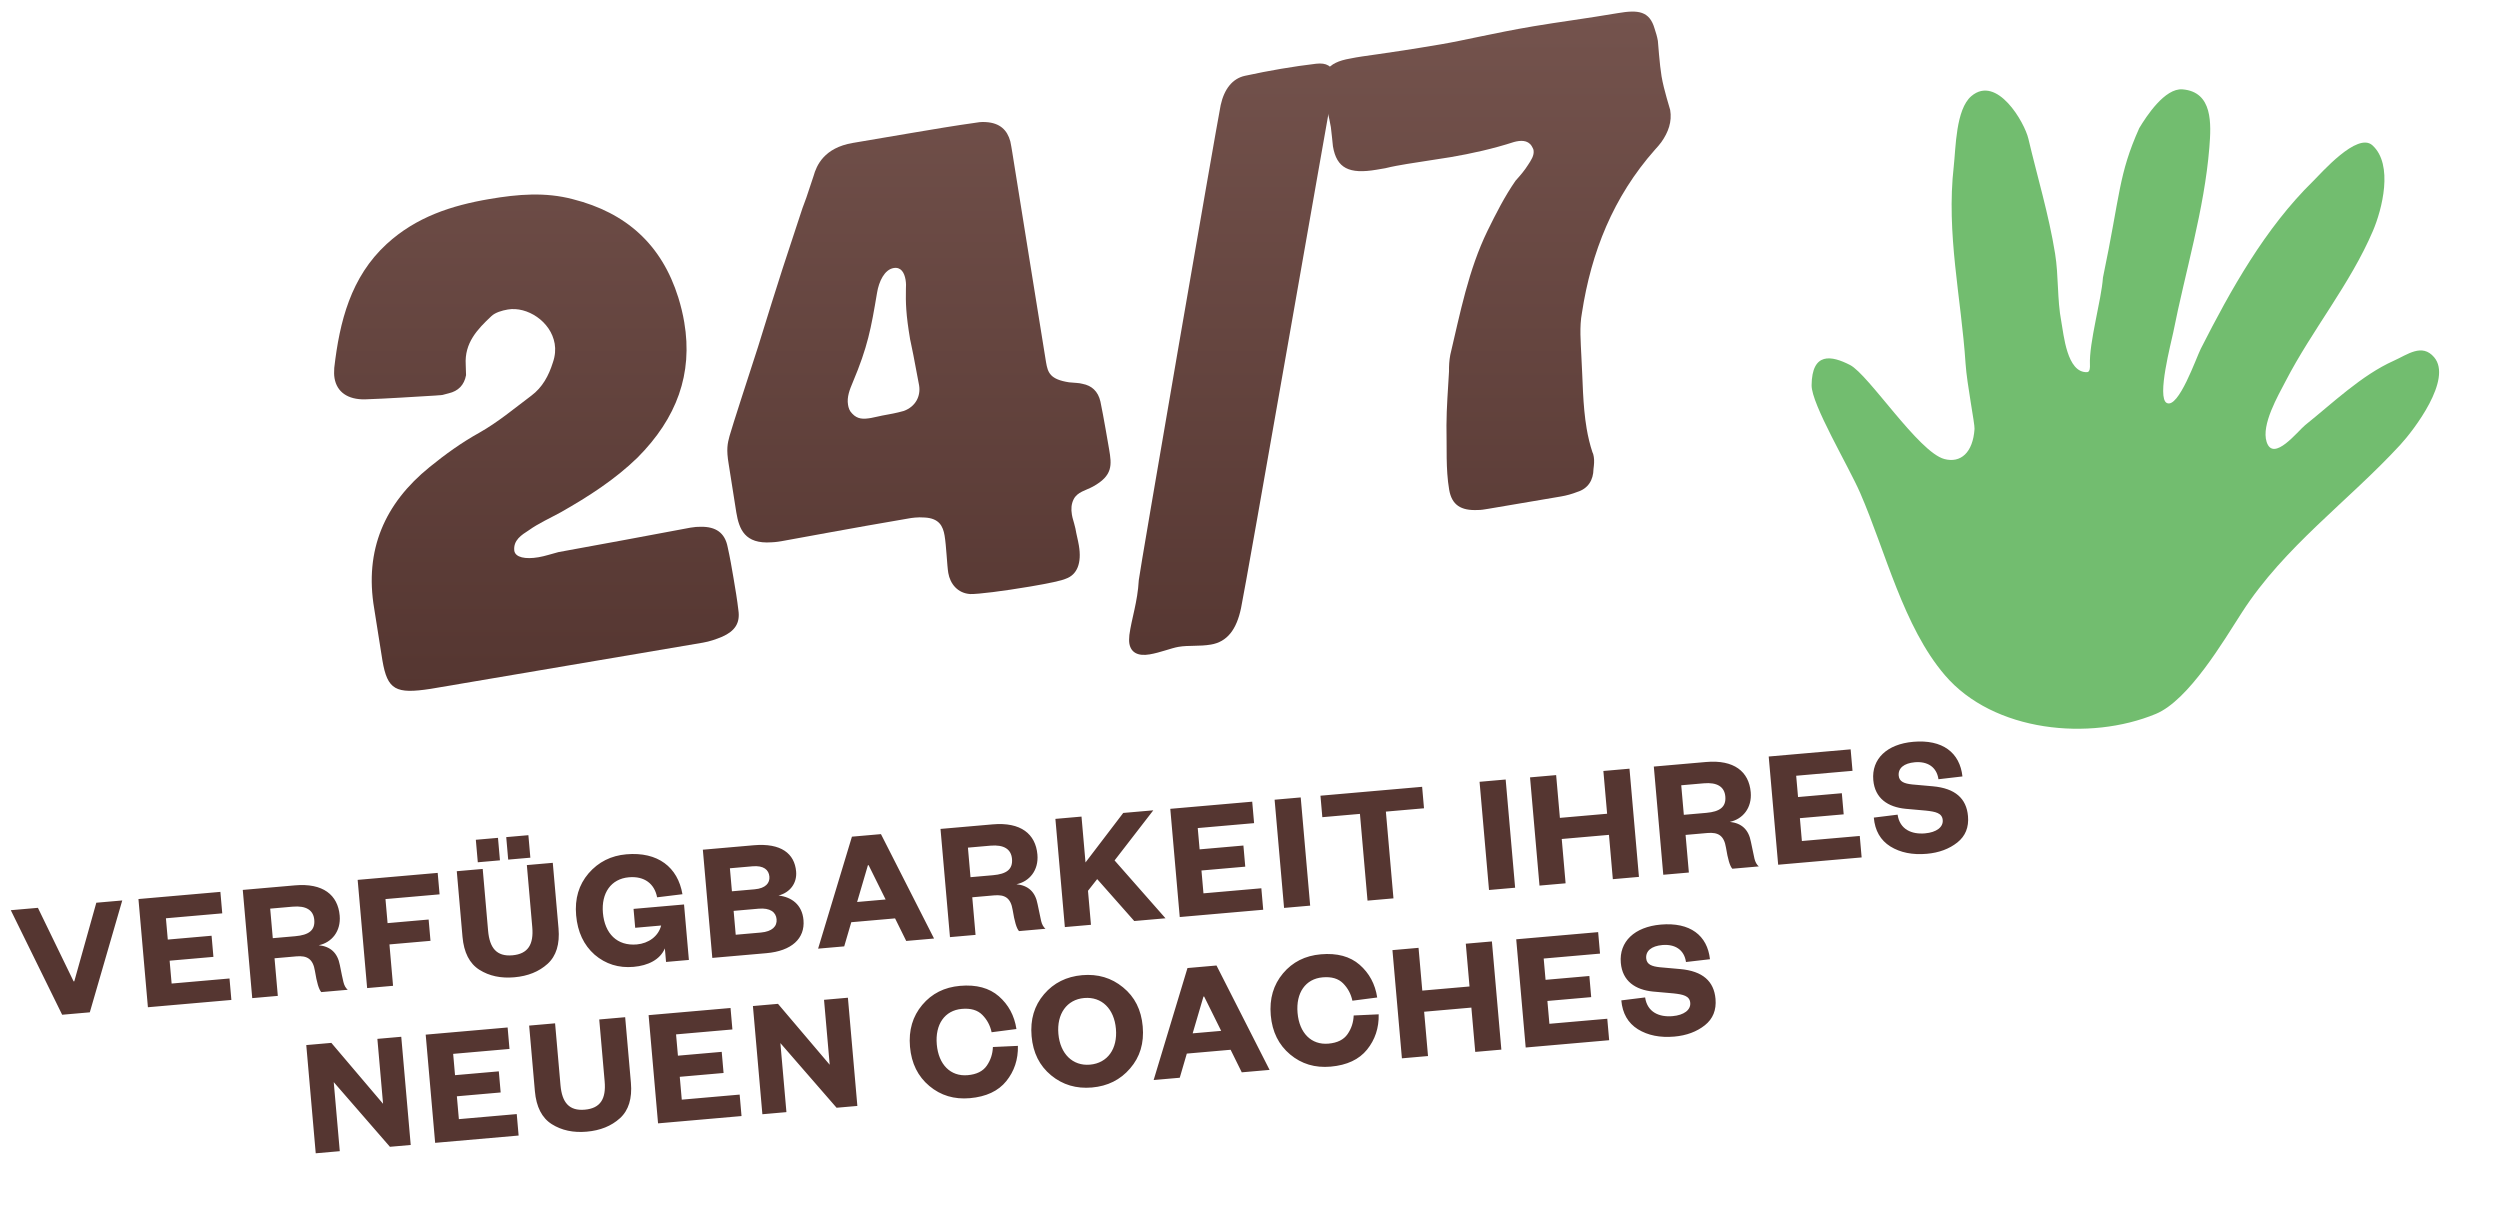
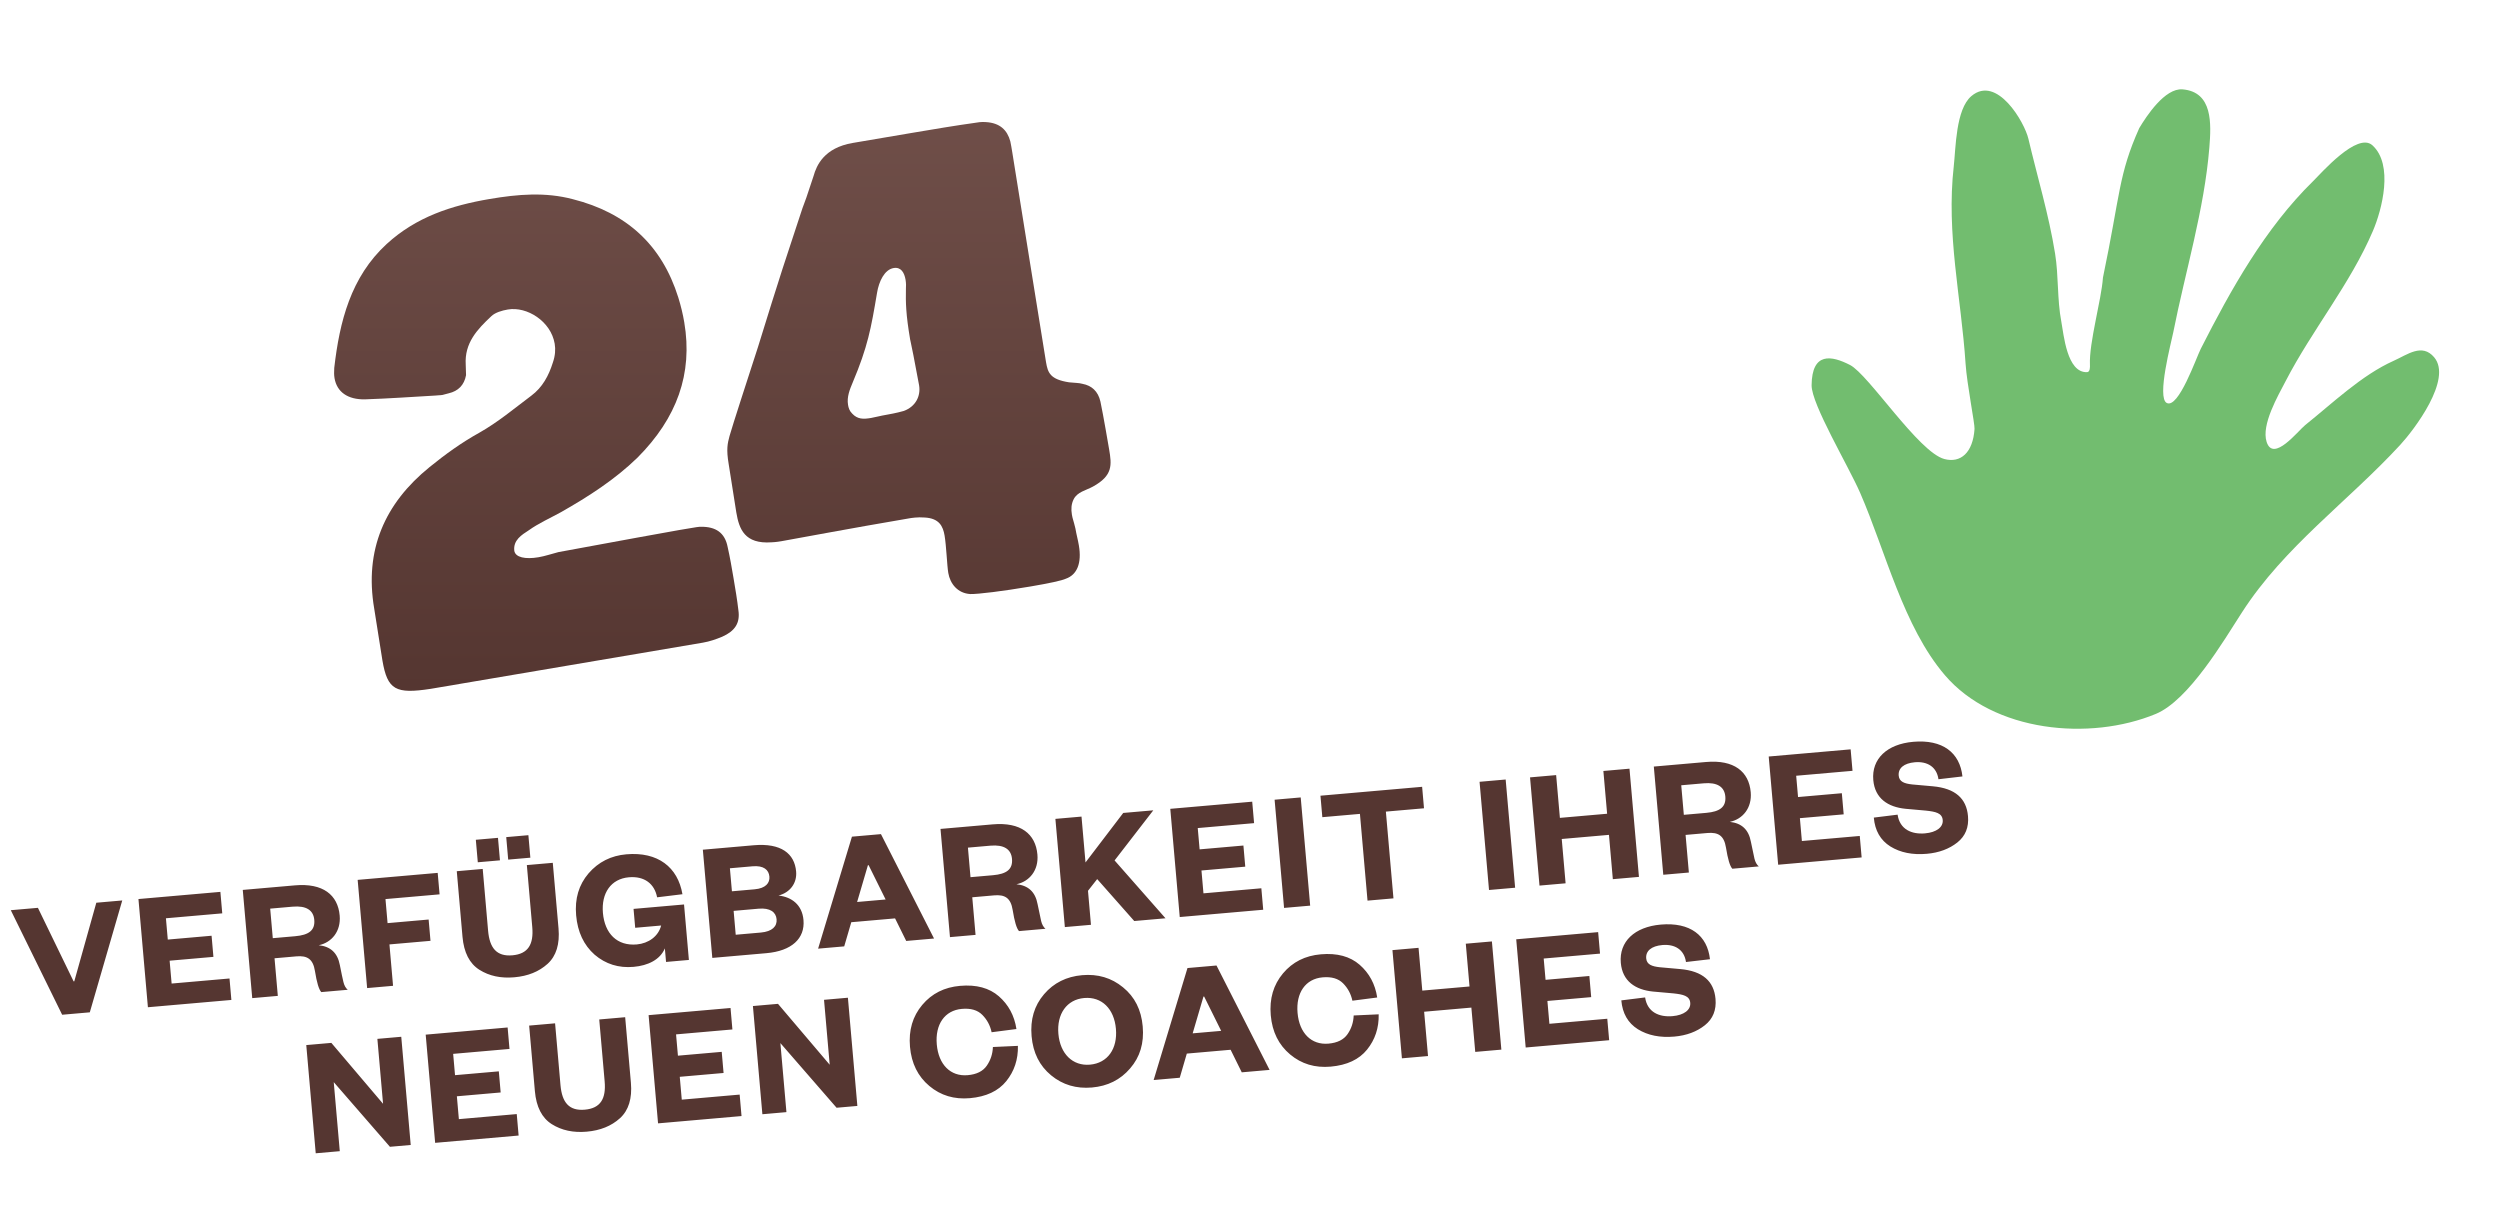
<svg xmlns="http://www.w3.org/2000/svg" width="203" height="98" viewBox="0 0 203 98" fill="none">
-   <path d="M34.962 55.935C32.135 56.367 31.46 56.03 31.052 53.627C30.809 52.194 30.62 50.8 30.385 49.414C29.577 44.654 31.242 40.877 34.879 37.93C36.174 36.878 37.466 35.946 38.943 35.124C40.44 34.276 41.75 33.174 43.142 32.13C44.049 31.453 44.555 30.511 44.895 29.431C45.086 28.876 45.119 28.371 45.041 27.909C44.731 26.084 42.789 24.868 41.241 25.131C40.756 25.213 40.213 25.376 39.906 25.666C38.757 26.741 37.708 27.846 37.817 29.61L37.843 30.462C37.695 31.271 37.207 31.758 36.429 31.938C36.267 31.965 36.09 32.043 35.929 32.07C35.721 32.105 35.528 32.09 35.366 32.118C33.459 32.228 31.533 32.364 29.618 32.428C28.243 32.447 27.355 31.837 27.163 30.705C27.12 30.451 27.123 30.189 27.141 29.876C27.573 26.118 28.48 22.494 31.4 19.811C33.786 17.623 36.647 16.686 39.766 16.157C42.054 15.769 44.28 15.581 46.521 16.176C50.843 17.273 53.729 19.85 55.079 24.161C55.289 24.839 55.449 25.501 55.562 26.171C56.272 30.354 54.957 33.953 51.768 37.156C49.932 38.942 47.767 40.331 45.555 41.586C44.685 42.066 43.735 42.489 42.95 43.05C42.35 43.437 41.662 43.863 41.761 44.726C41.851 45.257 42.642 45.432 43.727 45.248C44.282 45.154 44.775 44.975 45.345 44.831C48.918 44.177 52.492 43.523 56.062 42.846C56.386 42.791 56.644 42.771 56.906 42.774C58.115 42.759 58.864 43.25 59.087 44.425C59.279 45.272 59.424 46.127 59.565 46.959C59.71 47.814 59.859 48.692 59.958 49.554C60.111 50.598 59.674 51.243 58.635 51.705C58.146 51.906 57.63 52.089 57.076 52.183L34.962 55.935Z" fill="url(#paint0_linear_25_127)" />
+   <path d="M34.962 55.935C32.135 56.367 31.46 56.03 31.052 53.627C30.809 52.194 30.62 50.8 30.385 49.414C29.577 44.654 31.242 40.877 34.879 37.93C36.174 36.878 37.466 35.946 38.943 35.124C40.44 34.276 41.75 33.174 43.142 32.13C44.049 31.453 44.555 30.511 44.895 29.431C45.086 28.876 45.119 28.371 45.041 27.909C44.731 26.084 42.789 24.868 41.241 25.131C40.756 25.213 40.213 25.376 39.906 25.666C38.757 26.741 37.708 27.846 37.817 29.61L37.843 30.462C37.695 31.271 37.207 31.758 36.429 31.938C36.267 31.965 36.09 32.043 35.929 32.07C35.721 32.105 35.528 32.09 35.366 32.118C33.459 32.228 31.533 32.364 29.618 32.428C28.243 32.447 27.355 31.837 27.163 30.705C27.12 30.451 27.123 30.189 27.141 29.876C27.573 26.118 28.48 22.494 31.4 19.811C33.786 17.623 36.647 16.686 39.766 16.157C42.054 15.769 44.28 15.581 46.521 16.176C50.843 17.273 53.729 19.85 55.079 24.161C55.289 24.839 55.449 25.501 55.562 26.171C56.272 30.354 54.957 33.953 51.768 37.156C49.932 38.942 47.767 40.331 45.555 41.586C44.685 42.066 43.735 42.489 42.95 43.05C42.35 43.437 41.662 43.863 41.761 44.726C41.851 45.257 42.642 45.432 43.727 45.248C44.282 45.154 44.775 44.975 45.345 44.831C56.386 42.791 56.644 42.771 56.906 42.774C58.115 42.759 58.864 43.25 59.087 44.425C59.279 45.272 59.424 46.127 59.565 46.959C59.71 47.814 59.859 48.692 59.958 49.554C60.111 50.598 59.674 51.243 58.635 51.705C58.146 51.906 57.63 52.089 57.076 52.183L34.962 55.935Z" fill="url(#paint0_linear_25_127)" />
  <path d="M83.677 47.622C81.413 48.006 79.41 48.251 78.79 48.237C77.757 48.175 77.149 47.398 77 46.52C76.898 45.919 76.844 44.336 76.699 43.481C76.573 42.742 76.271 42.08 75.072 42.022C74.517 41.973 73.963 42.067 73.87 42.083C69.041 42.902 64.296 43.802 63.441 43.947C63.349 43.963 63.002 44.022 62.648 44.035C60.464 44.191 60.017 42.959 59.79 41.619C59.688 41.019 59.271 38.284 59.169 37.683C58.965 36.482 59.076 36.011 59.236 35.413C59.457 34.615 60.832 30.388 61.55 28.174C62.015 26.717 62.981 23.439 64.684 18.348C65.715 15.177 64.856 17.962 66.063 14.286C66.3 13.438 66.912 12.003 69.246 11.607L74.121 10.779C78.489 10.038 78.543 10.077 78.982 10.002C79.375 9.936 79.698 9.881 80.061 9.914C81.19 9.984 81.785 10.549 82.038 11.48C82.151 12.008 82.246 12.705 82.355 13.352C82.426 13.768 84.761 28.372 84.938 29.412C85.083 30.267 85.269 30.806 86.808 31.044C87.413 31.108 87.574 31.081 87.898 31.168C88.635 31.305 89.164 31.762 89.355 32.609C89.586 33.687 90.048 36.414 90.06 36.483C90.276 37.754 90.375 38.617 88.743 39.512C88.178 39.822 87.485 39.939 87.182 40.537C86.987 40.927 86.961 41.336 87.039 41.798C87.098 42.144 87.16 42.229 87.324 42.914C87.41 43.422 87.523 43.807 87.605 44.293C87.849 45.725 87.462 46.671 86.542 46.993C86.211 47.144 85.225 47.359 83.677 47.622ZM70.729 33.939C71.099 33.876 71.415 33.775 72.062 33.665C72.131 33.653 72.778 33.544 73.39 33.368C74.352 33.015 74.778 32.158 74.629 31.28L74.167 28.839C73.862 27.322 73.921 27.668 73.905 27.576C73.556 25.519 73.538 24.571 73.561 23.45C73.58 23.28 73.575 22.972 73.532 22.718C73.434 22.14 73.163 21.663 72.562 21.765C71.823 21.891 71.367 22.848 71.216 23.777C70.731 26.664 70.462 28.16 69.241 31.053C69.004 31.617 68.751 32.23 68.861 32.877C68.9 33.108 68.967 33.358 69.195 33.581C69.631 34.054 70.105 34.045 70.729 33.939Z" fill="url(#paint1_linear_25_127)" />
-   <path d="M98.327 52.339C97.379 52.5 96.527 52.383 95.695 52.524C95.095 52.626 94.229 52.987 93.351 53.136C92.403 53.297 91.828 52.99 91.703 52.251C91.675 52.089 91.678 51.827 91.705 51.561C91.882 50.223 92.371 48.904 92.47 47.105C92.514 46.526 98.721 10.528 99.119 8.535C99.401 7.251 100.061 6.378 101.093 6.155C102.078 5.941 103.068 5.749 104.016 5.588C105.009 5.419 105.961 5.282 106.87 5.175C107.709 5.08 108.184 5.356 108.302 6.049C108.353 6.35 108.334 6.662 108.262 7.078C107.829 9.291 101.221 47.26 100.772 49.38C100.404 51.131 99.644 52.116 98.327 52.339Z" fill="url(#paint2_linear_25_127)" />
-   <path d="M120.836 41.317C120.536 41.368 120.259 41.415 119.997 41.412C118.629 41.477 117.884 41.009 117.672 39.762C117.386 38.075 117.493 36.321 117.453 34.545C117.46 33.046 117.579 31.647 117.66 30.16C117.654 29.709 117.676 29.277 117.764 28.811C118.567 25.418 119.235 21.929 120.786 18.741C121.475 17.341 122.169 15.963 123.066 14.67C123.447 14.249 123.804 13.831 124.084 13.38C124.31 13.032 124.598 12.627 124.523 12.188C124.508 12.095 124.442 11.988 124.372 11.857C124.047 11.342 123.438 11.397 122.938 11.53C121.248 12.078 119.484 12.472 117.774 12.762C116.596 12.962 115.433 13.112 114.254 13.312C113.653 13.414 113.099 13.508 112.483 13.66L111.766 13.782C109.548 14.158 108.537 13.664 108.235 11.885C108.22 11.793 108.108 10.575 108.065 10.321C107.916 9.443 107.679 8.604 107.491 7.78C107.178 5.931 107.745 5.074 109.64 4.753C110.857 4.499 112.036 4.441 117.004 3.598C118.922 3.273 121.294 2.68 124.505 2.135C126.493 1.798 128.75 1.51 131.384 1.063C133.025 0.785 133.946 0.89 134.358 2.341C134.456 2.634 134.561 2.973 134.619 3.319C134.627 3.365 134.764 5.292 134.917 6.193C135.109 7.325 135.599 8.811 135.618 8.926C135.779 9.874 135.473 10.734 134.898 11.545C134.764 11.734 134.564 11.958 134.383 12.155C130.992 15.987 129.21 20.474 128.454 25.404C128.241 26.534 128.357 27.774 128.406 28.907C128.524 30.86 128.506 32.86 128.836 34.801C128.945 35.448 129.109 36.133 129.304 36.718C129.373 36.849 129.393 36.965 129.417 37.103C129.468 37.404 129.434 37.766 129.392 38.082C129.38 38.987 128.95 39.678 128.069 39.947C127.645 40.114 127.191 40.239 126.752 40.313L120.836 41.317Z" fill="url(#paint3_linear_25_127)" />
  <path d="M7.292 82.201L5.047 82.397L0.876 73.908L3.079 73.716L5.977 79.688L6.032 79.683L7.821 73.301L9.927 73.117L7.292 82.201ZM18.636 79.453L18.788 81.196L12.01 81.788L11.242 73.002L17.895 72.42L18.047 74.164L13.473 74.564L13.624 76.293L17.18 75.982L17.33 77.698L13.774 78.008L13.936 79.864L18.636 79.453ZM22.15 76.18L23.977 76.02C25.079 75.924 25.593 75.542 25.519 74.691C25.451 73.91 24.869 73.525 23.767 73.621L21.94 73.781L22.15 76.18ZM28.236 80.37L26.088 80.558C25.886 80.337 25.724 79.774 25.573 78.846C25.417 77.862 24.942 77.58 24.064 77.657L22.292 77.812L22.559 80.866L20.481 81.048L19.713 72.261L23.953 71.891C26.226 71.692 27.436 72.668 27.582 74.342C27.695 75.625 26.931 76.535 25.882 76.753C26.832 76.853 27.411 77.364 27.598 78.374C27.723 79.009 27.819 79.465 27.886 79.74C27.952 80.015 28.069 80.23 28.236 80.37ZM31.916 80.048L29.811 80.232L29.042 71.446L35.541 70.878L35.694 72.621L31.301 73.005L31.471 74.958L34.805 74.666L34.956 76.396L31.623 76.687L31.916 80.048ZM41.265 69.801L41.106 67.974L42.905 67.817L43.065 69.644L41.265 69.801ZM38.797 70.017L38.637 68.19L40.436 68.033L40.596 69.86L38.797 70.017ZM41.763 79.356C40.676 79.451 39.731 79.253 38.928 78.747C38.124 78.241 37.666 77.339 37.555 76.07L37.09 70.742L39.196 70.558L39.634 75.579C39.756 76.974 40.324 77.683 41.607 77.571C42.891 77.459 43.342 76.674 43.22 75.28L42.78 70.245L44.886 70.061L45.352 75.388C45.462 76.658 45.168 77.625 44.465 78.263C43.761 78.9 42.865 79.26 41.763 79.356ZM51.448 78.509C50.235 78.615 49.18 78.286 48.284 77.521C47.401 76.741 46.9 75.675 46.782 74.322C46.663 72.969 47.001 71.843 47.791 70.917C48.595 69.989 49.618 69.478 50.86 69.37C53.412 69.147 55.04 70.41 55.415 72.611L53.357 72.862C53.15 71.769 52.334 71.124 51.065 71.235C49.614 71.362 48.816 72.514 48.957 74.132C49.104 75.805 50.106 76.828 51.71 76.688C52.659 76.605 53.465 76.028 53.684 75.152L51.578 75.336L51.444 73.802L55.544 73.443L55.938 77.948L54.083 78.11L53.987 77.008C53.603 77.927 52.62 78.407 51.448 78.509ZM63.214 72.717C64.278 72.834 65.134 73.462 65.243 74.704C65.374 76.21 64.282 77.219 62.232 77.398L57.839 77.782L57.071 68.996L61.199 68.635C63.43 68.439 64.519 69.314 64.645 70.764C64.73 71.727 64.135 72.481 63.214 72.717ZM59.268 70.504L59.432 72.373L61.273 72.212C62.179 72.132 62.52 71.695 62.475 71.179C62.428 70.635 62.016 70.264 61.109 70.343L59.268 70.504ZM61.593 73.786L59.571 73.963L59.74 75.901L61.776 75.723C62.711 75.641 63.109 75.213 63.059 74.641C63.009 74.07 62.541 73.703 61.593 73.786ZM70.475 70.255L69.598 73.241L71.913 73.038L70.531 70.25L70.475 70.255ZM73.585 76.405L72.68 74.573L69.124 74.884L68.55 76.846L66.43 77.031L69.177 67.937L71.534 67.731L75.844 76.208L73.585 76.405ZM78.805 71.227L80.632 71.067C81.734 70.971 82.249 70.589 82.174 69.738C82.106 68.957 81.525 68.572 80.423 68.668L78.596 68.828L78.805 71.227ZM84.891 75.417L82.744 75.605C82.542 75.383 82.38 74.821 82.229 73.893C82.072 72.909 81.598 72.627 80.719 72.704L78.948 72.859L79.215 75.913L77.137 76.095L76.369 67.308L80.609 66.938C82.882 66.739 84.092 67.715 84.238 69.389C84.35 70.672 83.586 71.582 82.537 71.8C83.488 71.9 84.067 72.411 84.253 73.421C84.379 74.056 84.475 74.512 84.541 74.787C84.607 75.062 84.725 75.277 84.891 75.417ZM94.639 74.565L92.101 74.787L89.091 71.382L88.345 72.332L88.586 75.094L86.466 75.279L85.698 66.493L87.818 66.307L88.143 70.031L91.207 66.011L93.648 65.798L90.504 69.867L94.639 74.565ZM102.421 72.128L102.573 73.871L95.795 74.464L95.027 65.677L101.68 65.096L101.832 66.839L97.257 67.239L97.409 68.968L100.965 68.657L101.115 70.373L97.559 70.684L97.721 72.539L102.421 72.128ZM103.498 64.937L105.618 64.751L106.386 73.538L104.266 73.723L103.498 64.937ZM113.149 72.947L111.043 73.131L110.427 66.088L107.373 66.355L107.221 64.611L115.477 63.889L115.629 65.633L112.533 65.903L113.149 72.947ZM120.14 63.482L122.26 63.296L123.028 72.083L120.908 72.268L120.14 63.482ZM127.127 71.725L125.007 71.91L124.239 63.123L126.359 62.938L126.663 66.411L130.498 66.076L130.194 62.603L132.314 62.417L133.082 71.204L130.962 71.389L130.648 67.791L126.813 68.126L127.127 71.725ZM136.727 66.163L138.554 66.004C139.655 65.907 140.17 65.525 140.096 64.674C140.027 63.893 139.446 63.508 138.344 63.605L136.517 63.764L136.727 66.163ZM142.813 70.353L140.665 70.541C140.463 70.32 140.301 69.758 140.15 68.829C139.993 67.845 139.519 67.564 138.64 67.64L136.869 67.795L137.136 70.85L135.058 71.031L134.29 62.245L138.53 61.874C140.803 61.675 142.013 62.652 142.159 64.325C142.271 65.608 141.508 66.518 140.459 66.737C141.409 66.836 141.988 67.348 142.174 68.357C142.3 68.993 142.396 69.448 142.462 69.723C142.529 69.999 142.646 70.213 142.813 70.353ZM151.013 67.88L151.165 69.623L144.387 70.216L143.619 61.429L150.272 60.847L150.424 62.591L145.85 62.991L146.001 64.72L149.557 64.409L149.707 66.125L146.151 66.436L146.313 68.29L151.013 67.88ZM152.153 66.389L154.085 66.15C154.261 67.357 155.238 67.763 156.312 67.669C157.247 67.588 157.799 67.16 157.749 66.588C157.699 66.016 157.17 65.908 156.39 65.822L154.718 65.673C153.3 65.529 152.242 64.835 152.111 63.343C151.96 61.613 153.233 60.42 155.353 60.235C157.738 60.026 159.14 61.112 159.351 63.047L157.403 63.274C157.259 62.26 156.488 61.808 155.484 61.895C154.592 61.974 154.121 62.38 154.174 62.98C154.218 63.482 154.638 63.628 155.276 63.698L156.948 63.847C158.761 64.012 159.676 64.832 159.801 66.268C159.881 67.175 159.592 67.888 158.935 68.41C158.278 68.931 157.447 69.242 156.457 69.329C155.3 69.43 154.313 69.235 153.496 68.731C152.693 68.225 152.246 67.449 152.153 66.389ZM26.905 84.682L31.104 89.627L30.643 84.356L32.582 84.186L33.35 92.972L31.662 93.12L27.1 87.869L27.59 93.476L25.637 93.647L24.869 84.86L26.905 84.682ZM41.96 90.463L42.112 92.206L35.334 92.799L34.566 84.013L41.219 83.431L41.371 85.174L36.797 85.574L36.948 87.304L40.504 86.993L40.654 88.708L37.098 89.019L37.26 90.874L41.96 90.463ZM47.641 91.892C46.553 91.987 45.609 91.788 44.806 91.282C44.002 90.776 43.544 89.875 43.433 88.606L42.967 83.278L45.073 83.094L45.512 88.115C45.634 89.51 46.202 90.219 47.485 90.106C48.768 89.994 49.22 89.21 49.098 87.815L48.658 82.781L50.764 82.597L51.23 87.924C51.34 89.193 51.045 90.161 50.342 90.798C49.639 91.436 48.743 91.795 47.641 91.892ZM60.06 88.881L60.212 90.624L53.434 91.217L52.666 82.43L59.319 81.849L59.471 83.592L54.896 83.992L55.048 85.721L58.604 85.41L58.754 87.126L55.197 87.437L55.36 89.292L60.06 88.881ZM63.173 81.512L67.372 86.457L66.911 81.185L68.85 81.015L69.618 89.802L67.93 89.949L63.367 84.699L63.858 90.305L61.905 90.476L61.137 81.69L63.173 81.512ZM73.891 85.001C73.773 83.648 74.11 82.523 74.887 81.598C75.663 80.673 76.686 80.162 77.956 80.051C79.281 79.935 80.332 80.222 81.108 80.899C81.883 81.576 82.368 82.461 82.534 83.557L80.519 83.818C80.401 83.266 80.149 82.796 79.764 82.408C79.379 82.02 78.83 81.857 78.105 81.921C76.71 82.043 75.924 83.179 76.067 84.811C76.21 86.443 77.181 87.426 78.576 87.304C79.301 87.241 79.813 86.985 80.125 86.536C80.437 86.087 80.603 85.581 80.624 85.017L82.654 84.924C82.68 86.032 82.356 86.988 81.71 87.789C81.063 88.59 80.078 89.056 78.753 89.172C77.484 89.283 76.387 88.957 75.462 88.181C74.537 87.404 74.01 86.354 73.891 85.001ZM92.789 83.349C92.907 84.702 92.57 85.828 91.766 86.755C90.975 87.682 89.938 88.194 88.669 88.305C87.4 88.416 86.289 88.091 85.35 87.316C84.411 86.541 83.883 85.491 83.765 84.138C83.647 82.785 83.984 81.66 84.775 80.733C85.565 79.807 86.602 79.295 87.871 79.184C89.141 79.073 90.251 79.397 91.19 80.172C92.143 80.946 92.671 81.996 92.789 83.349ZM90.613 83.54C90.472 81.922 89.47 80.913 88.034 81.039C86.625 81.162 85.799 82.33 85.941 83.948C86.082 85.566 87.098 86.573 88.507 86.45C89.943 86.324 90.754 85.157 90.613 83.54ZM97.721 80.922L96.844 83.908L99.159 83.706L97.777 80.918L97.721 80.922ZM100.831 87.073L99.926 85.241L96.369 85.552L95.796 87.513L93.676 87.698L96.423 78.605L98.78 78.399L103.09 86.876L100.831 87.073ZM103.186 82.44C103.068 81.088 103.405 79.962 104.181 79.037C104.958 78.112 105.981 77.6 107.25 77.49C108.575 77.374 109.626 77.661 110.402 78.338C111.178 79.015 111.663 79.9 111.829 80.996L109.814 81.257C109.696 80.705 109.444 80.235 109.059 79.847C108.673 79.459 108.125 79.296 107.4 79.36C106.005 79.481 105.219 80.618 105.362 82.25C105.504 83.882 106.476 84.865 107.87 84.743C108.596 84.68 109.107 84.424 109.419 83.975C109.732 83.526 109.898 83.02 109.919 82.456L111.949 82.363C111.975 83.471 111.651 84.427 111.005 85.228C110.358 86.029 109.373 86.495 108.048 86.611C106.779 86.722 105.682 86.396 104.757 85.62C103.832 84.843 103.304 83.793 103.186 82.44ZM115.955 85.751L113.835 85.936L113.066 77.15L115.186 76.964L115.49 80.437L119.325 80.102L119.022 76.629L121.142 76.444L121.91 85.23L119.79 85.415L119.475 81.817L115.64 82.153L115.955 85.751ZM130.511 82.722L130.664 84.465L123.886 85.058L123.117 76.271L129.77 75.689L129.922 77.433L125.348 77.833L125.499 79.562L129.056 79.251L129.205 80.967L125.649 81.278L125.811 83.132L130.511 82.722ZM131.651 81.231L133.584 80.991C133.759 82.199 134.737 82.605 135.81 82.511C136.745 82.43 137.298 82.002 137.248 81.43C137.198 80.858 136.668 80.75 135.888 80.663L134.217 80.514C132.799 80.371 131.74 79.677 131.61 78.185C131.459 76.455 132.731 75.262 134.851 75.076C137.236 74.868 138.638 75.954 138.849 77.889L136.902 78.115C136.757 77.102 135.987 76.65 134.982 76.737C134.09 76.816 133.619 77.222 133.672 77.822C133.716 78.324 134.136 78.47 134.775 78.54L136.446 78.689C138.259 78.854 139.174 79.674 139.3 81.11C139.379 82.017 139.09 82.731 138.433 83.252C137.776 83.773 136.946 84.084 135.956 84.171C134.798 84.272 133.811 84.077 132.994 83.573C132.191 83.067 131.744 82.291 131.651 81.231Z" fill="#553631" />
  <path fill-rule="evenodd" clip-rule="evenodd" d="M157.92 54.82C154.54 50.863 153.126 44.809 151.048 40.03C150.089 37.824 147.085 32.821 147.102 31.279C147.131 28.572 148.711 28.861 150.222 29.637C151.733 30.414 155.788 36.716 157.882 37.273C159.201 37.623 160.203 36.766 160.332 34.828C160.36 34.412 159.716 31.201 159.605 29.536C159.247 24.14 158.023 19 158.646 13.491C158.813 12.01 158.806 8.874 160.079 7.8C162.151 6.052 164.39 9.926 164.705 11.267C165.436 14.372 166.357 17.4 166.872 20.584C167.169 22.416 167.031 24.281 167.379 26.116C167.575 27.148 167.827 30.286 169.471 30.219C169.719 30.209 169.71 29.792 169.703 29.637C169.622 27.823 170.631 24.384 170.76 22.54C172.178 15.744 172.014 14.193 173.707 10.404C174.289 9.434 175.786 7.137 177.221 7.256C179.689 7.461 179.554 10.044 179.4 11.969C178.993 17.026 177.445 22.046 176.46 27.028C176.314 27.77 175.107 32.291 175.941 32.721C176.896 33.212 178.341 29.033 178.704 28.319C181.147 23.51 183.937 18.514 187.828 14.706C188.47 14.078 191.417 10.681 192.644 11.802C194.367 13.374 193.426 17.008 192.679 18.756C190.837 23.065 187.752 26.777 185.597 30.942C184.986 32.122 183.598 34.484 184.051 35.886C184.597 37.577 186.606 34.977 187.188 34.512C189.399 32.745 191.767 30.459 194.364 29.298C195.496 28.792 196.664 27.852 197.649 29.005C199.168 30.783 196.017 34.912 194.89 36.133C190.649 40.73 185.491 44.377 182.05 49.721C180.553 52.045 177.72 56.865 175.049 57.971C169.69 60.191 161.88 59.455 157.92 54.82Z" fill="#72BD6F" />
  <defs>
    <linearGradient id="paint0_linear_25_127" x1="84.455" y1="56.096" x2="84.455" y2="0.94" gradientUnits="userSpaceOnUse">
      <stop stop-color="#553631" />
      <stop offset="1" stop-color="#74534D" />
    </linearGradient>
    <linearGradient id="paint1_linear_25_127" x1="84.455" y1="56.096" x2="84.455" y2="0.94" gradientUnits="userSpaceOnUse">
      <stop stop-color="#553631" />
      <stop offset="1" stop-color="#74534D" />
    </linearGradient>
    <linearGradient id="paint2_linear_25_127" x1="84.455" y1="56.096" x2="84.455" y2="0.94" gradientUnits="userSpaceOnUse">
      <stop stop-color="#553631" />
      <stop offset="1" stop-color="#74534D" />
    </linearGradient>
    <linearGradient id="paint3_linear_25_127" x1="84.455" y1="56.096" x2="84.455" y2="0.94" gradientUnits="userSpaceOnUse">
      <stop stop-color="#553631" />
      <stop offset="1" stop-color="#74534D" />
    </linearGradient>
  </defs>
</svg>